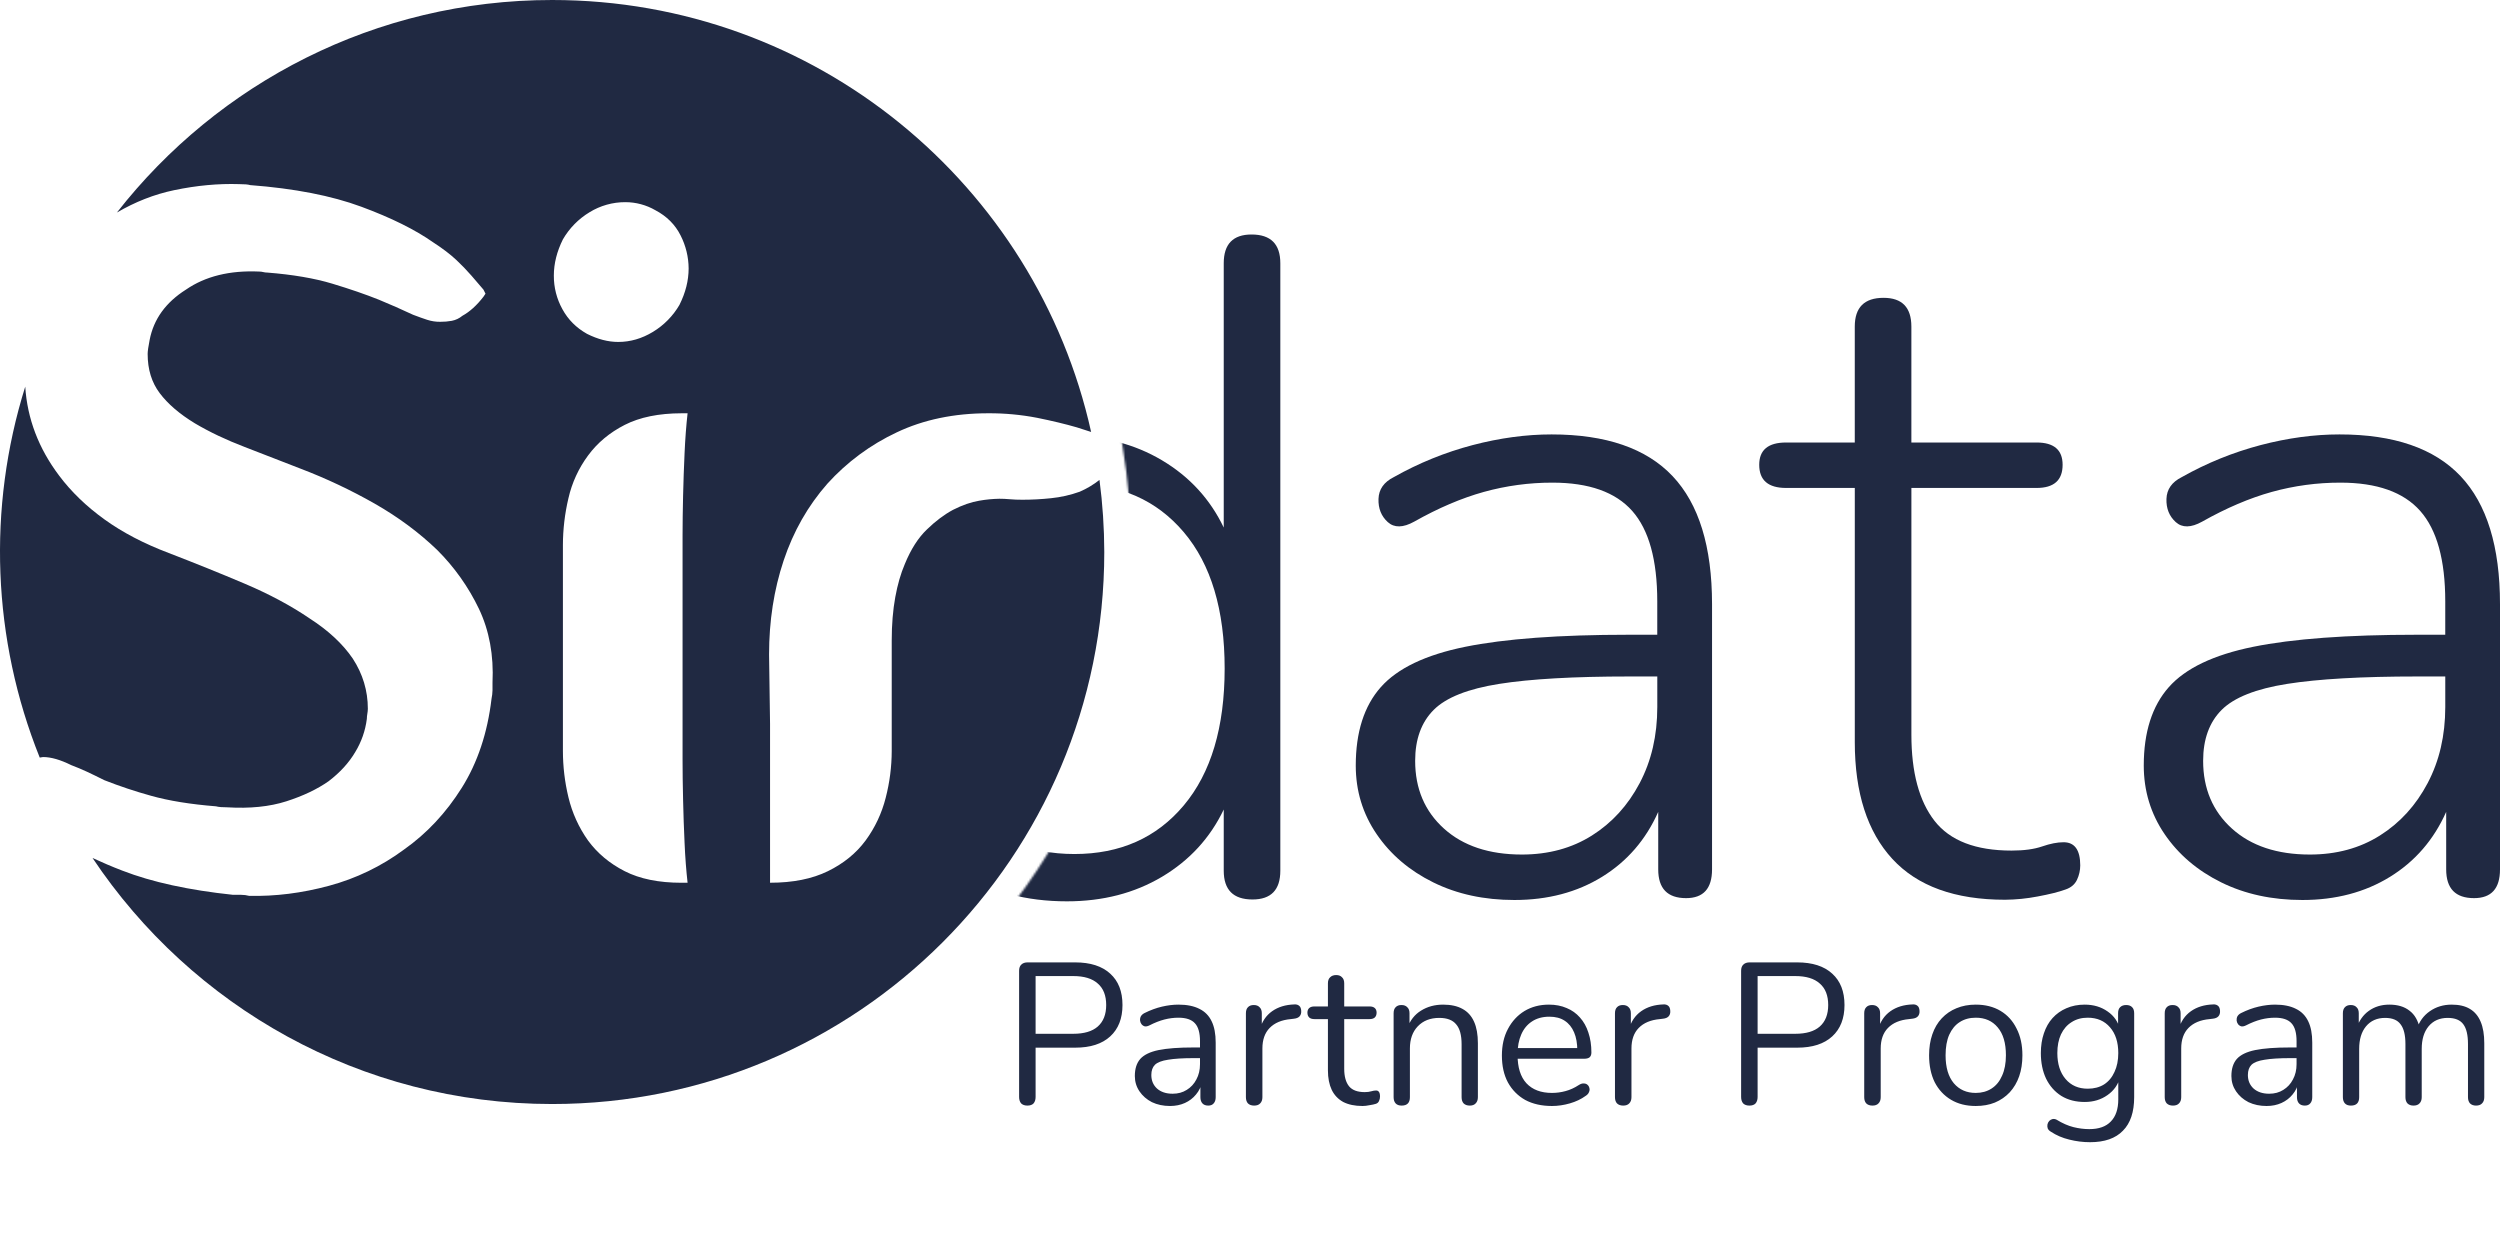
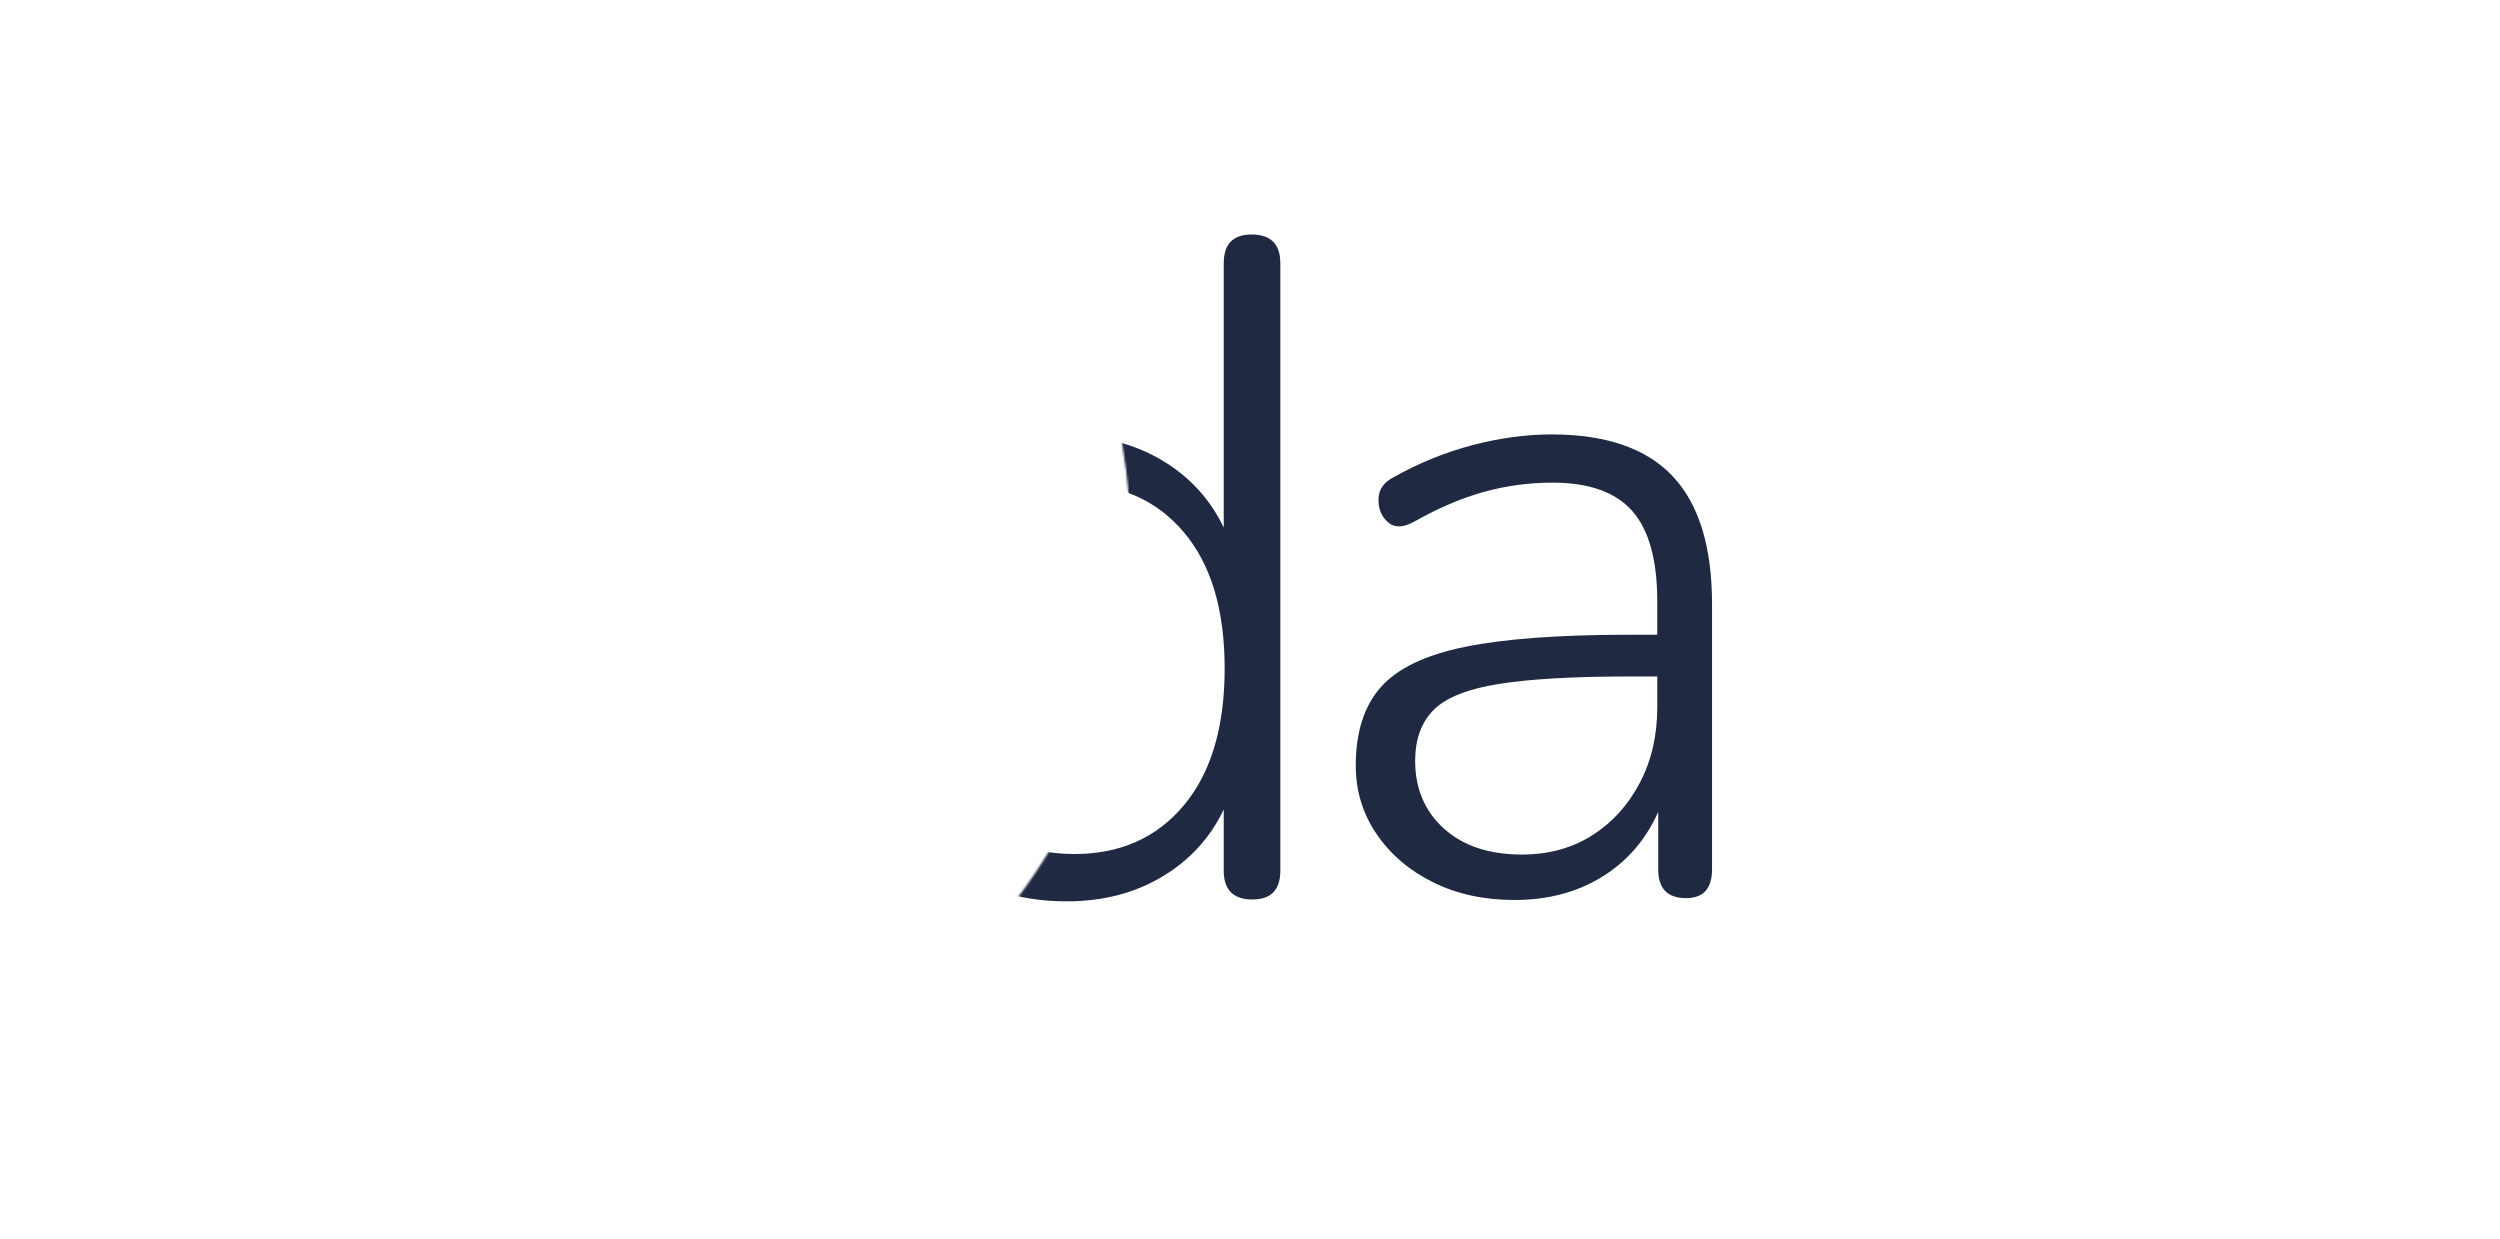
<svg xmlns="http://www.w3.org/2000/svg" width="1243" height="616" viewBox="0 0 1243 616" fill="none">
  <g clip-path="url(#clip0_362_2)">
-     <path d="M21.412 376.399C25.41 376.399 30.07 377.768 35.404 380.417C38.07 381.419 40.661 382.519 43.156 383.669C45.652 384.819 48.564 386.26 51.904 387.923C59.509 390.908 67.264 393.495 75.138 395.672C83.951 398.145 94.705 399.889 107.402 400.903C108.722 401.27 110.556 401.394 112.89 401.394C124.213 402.08 134.042 401.085 142.377 398.408C150.711 395.731 157.72 392.398 163.403 388.408C169.065 384.08 173.48 379.264 176.634 373.907C179.697 368.882 181.659 363.266 182.392 357.428C182.402 356.583 182.484 355.74 182.636 354.909C182.787 354.085 182.872 353.251 182.893 352.414C182.893 343.439 180.389 335.11 175.382 327.425C170.393 320.113 163.23 313.455 153.892 307.45C144.576 301.119 133.835 295.372 121.669 290.21C109.502 285.048 96.919 279.966 83.92 274.964C71.576 270.297 60.908 264.721 51.916 258.238C42.924 251.755 35.423 244.509 29.412 236.501C19.152 222.899 13.586 208.161 12.547 192.244C-6.377 252.711 -3.832 317.857 19.752 376.665C20.299 376.54 20.854 376.452 21.412 376.399Z" fill="#202942" />
-     <path d="M536.843 244.482C532.242 246.131 527.457 247.214 522.595 247.709C517.87 248.213 513.122 248.467 508.371 248.47C506.021 248.47 503.931 248.393 502.109 248.223C500.288 248.053 498.526 247.978 496.853 247.978C493.498 248.04 490.153 248.368 486.85 248.958C482.861 249.617 478.501 251.122 473.863 253.481C469.534 255.802 465.18 259.045 460.876 263.236C456.547 267.358 452.876 273.105 449.865 280.476C447.873 285.113 446.272 290.624 445.121 296.955C443.971 303.286 443.365 310.43 443.365 318.448V373.416C443.346 381.263 442.338 389.076 440.366 396.671C438.441 404.325 435.048 411.533 430.375 417.895C425.7 424.232 419.45 429.317 411.627 433.15C403.804 436.983 394.219 438.898 382.87 438.896V359.904L382.382 325.431C382.382 308.757 384.796 293.181 389.624 278.702C394.452 264.223 401.699 251.487 411.368 240.495C421.061 229.783 432.788 221.106 445.866 214.967C459.206 208.641 474.371 205.479 491.361 205.481C499.499 205.435 507.622 206.188 515.613 207.728C523.112 209.249 529.695 210.83 535.362 212.473C537.799 213.206 540.146 213.988 542.508 214.77C515.208 91.898 405.656 0 274.528 0C186.588 0 108.379 41.385 58.132 105.669C67.179 100.386 76.657 96.621 86.638 94.541C97.816 92.216 108.54 91.215 118.901 91.546C121.551 91.546 123.388 91.716 124.39 92.034C146.389 93.709 164.81 97.293 179.652 102.785C194.495 108.277 206.411 114.185 215.401 120.51C220.07 123.533 223.902 126.451 226.897 129.264C229.519 131.725 232.015 134.312 234.383 137.026C236.721 139.691 238.712 142.012 240.388 144.019L241.39 146.025L240.388 147.515C237.061 151.842 233.551 155.008 229.896 157.014C228.383 158.276 226.575 159.134 224.64 159.508C222.743 159.851 220.819 160.016 218.892 160C216.687 160.027 214.494 159.692 212.398 159.008C210.401 158.359 208.069 157.527 205.404 156.513C199.714 153.849 194.065 151.354 188.397 149.02C181.743 146.353 173.997 143.688 165.16 141.023C156.322 138.359 145.572 136.524 132.909 135.521C132.236 135.527 131.566 135.444 130.914 135.277C130.254 135.116 129.578 135.03 128.898 135.02C114.229 134.359 102.072 137.358 92.426 144.019C82.408 150.355 76.4 158.685 74.402 169.008C73.741 172.346 73.411 174.677 73.413 176C73.413 183.681 75.413 190.172 79.415 195.474C83.413 200.788 89.223 205.818 96.916 210.488C104.226 214.816 112.472 218.732 121.653 222.235C130.802 225.738 140.044 229.324 149.38 232.992C162.146 237.86 174.518 243.7 186.39 250.461C198.041 257.121 208.373 264.787 217.386 273.459C225.913 281.957 232.927 291.847 238.125 302.705C243.278 313.536 245.528 325.778 244.875 339.431V343.212C244.841 344.633 244.677 346.049 244.386 347.44C242.376 364.434 237.453 379.178 229.615 391.672C221.778 404.167 212.192 414.412 200.858 422.408C189.685 430.689 177.052 436.794 163.62 440.405C150.13 444.048 136.881 445.72 123.873 445.419C122.572 445.081 121.233 444.909 119.888 444.906H115.868C93.868 442.583 75.542 438.581 60.89 432.899C55.51 430.847 50.642 428.717 46.007 426.59C95.231 500.337 179.189 548.921 274.516 548.921C426.139 548.921 549.048 426.052 549.048 274.473C549.024 262.482 548.228 250.504 546.664 238.615C543.657 240.986 540.356 242.958 536.843 244.482ZM339.63 397.685C339.789 404.85 340.036 412.006 340.372 419.153C340.681 426.343 341.195 432.896 341.866 438.909H338.866C327.543 438.909 318.126 436.993 310.617 433.162C303.107 429.331 297.026 424.246 292.373 417.907C287.78 411.435 284.472 404.142 282.63 396.423C280.813 388.889 279.889 381.166 279.878 373.416V270.964C279.898 263.133 280.822 255.33 282.63 247.709C284.376 240.037 287.695 232.81 292.376 226.485C297.033 220.155 303.114 215.077 310.62 211.252C318.125 207.427 327.542 205.504 338.869 205.484H341.866C341.195 211.471 340.691 218.074 340.372 225.212C340.054 232.349 339.788 239.496 339.63 246.488C339.472 253.481 339.37 260.034 339.37 266.219V377.644C339.37 383.827 339.46 390.482 339.633 397.672L339.63 397.685ZM337.868 151.53C334.657 157.063 330.106 161.7 324.633 165.014C319.133 168.348 313.382 170.015 307.379 170.015C302.376 170.015 297.207 168.676 291.872 165.997C286.529 162.994 282.452 158.915 279.643 153.759C276.798 148.638 275.326 142.868 275.369 137.011C275.369 131.005 276.891 125.029 279.875 119.014C283.084 113.468 287.645 108.825 293.134 105.518C298.473 102.232 304.622 100.5 310.892 100.516C316.153 100.511 321.322 101.897 325.873 104.535C331.535 107.518 335.706 111.709 338.372 117.02C340.985 122.125 342.362 127.773 342.391 133.508C342.375 139.514 340.864 145.517 337.858 151.518L337.868 151.53Z" fill="#202942" />
    <mask id="mask0_362_2" style="mask-type:luminance" maskUnits="userSpaceOnUse" x="460" y="44" width="789" height="429">
      <path d="M1248.73 45.749L460.325 44.025C460.325 44.025 569.886 127.703 562.174 292.865C562.174 292.865 563.006 389.212 484.082 472.321L1248.73 467.762V45.749Z" fill="white" />
    </mask>
    <g mask="url(#mask0_362_2)">
      <path d="M530.486 448.142C510.189 448.142 492.661 443.454 477.901 434.077C463.141 424.701 451.687 411.328 443.538 393.96C435.383 376.593 431.309 356.073 431.315 332.399C431.315 297.048 440.233 268.918 458.068 248.009C475.904 227.1 500.043 216.649 530.486 216.655C548.321 216.655 564.082 220.728 577.768 228.875C591.453 237.021 601.678 248.164 608.442 262.303V130.887C608.442 121.356 613.054 116.591 622.279 116.594C631.811 116.594 636.577 121.358 636.577 130.887V432.921C636.577 442.454 631.964 447.221 622.74 447.221C613.21 447.221 608.444 442.454 608.442 432.921V402.488C601.676 416.632 591.451 427.776 577.768 435.923C564.084 444.069 548.323 448.142 530.486 448.142ZM534.178 424.621C556.936 424.621 575.076 416.552 588.599 400.414C602.122 384.276 608.889 361.607 608.899 332.408C608.899 303.207 602.133 280.612 588.599 264.624C575.066 248.637 556.926 240.644 534.178 240.646C511.424 240.646 493.358 248.639 479.979 264.624C466.6 280.61 459.912 303.204 459.914 332.408C459.914 361.614 466.602 384.282 479.979 400.414C493.356 416.546 511.422 424.615 534.178 424.621Z" fill="#202942" />
      <path d="M752.974 447.478C737.903 447.478 724.448 444.557 712.609 438.717C700.771 432.877 691.391 424.884 684.471 414.739C677.547 404.592 674.084 393.217 674.084 380.615C674.084 364.011 678.235 351.022 686.536 341.648C694.838 332.273 708.83 325.587 728.512 321.589C748.193 317.599 775.253 315.601 809.693 315.595H823.991V298.995C823.991 278.4 819.84 263.414 811.539 254.037C803.238 244.661 790.021 239.971 771.889 239.969C760.353 239.95 748.868 241.503 737.751 244.584C726.682 247.661 715.148 252.583 703.151 259.351C697.614 262.43 693.231 262.507 690.003 259.583C686.775 256.658 685.237 252.817 685.389 248.059C685.544 243.292 688.082 239.679 693.002 237.218C705.337 230.252 718.516 224.901 732.217 221.295C745.748 217.759 758.818 215.992 771.428 215.994C798.49 215.994 818.555 222.911 831.622 236.745C844.69 250.579 851.225 271.789 851.227 300.374V432.257C851.227 441.79 846.922 446.555 838.314 446.553C829.081 446.553 824.466 441.788 824.47 432.257V403.669C818.321 417.503 809.019 428.263 796.564 435.948C784.109 443.632 769.579 447.476 752.974 447.478ZM756.666 424.878C769.886 424.878 781.494 421.728 791.49 415.428C801.485 409.128 809.403 400.444 815.243 389.376C821.081 378.311 824.002 365.706 824.007 351.561V336.343H810.169C782.493 336.343 760.89 337.573 745.361 340.034C729.833 342.495 718.994 346.798 712.844 352.943C706.695 359.094 703.62 367.544 703.617 378.291C703.617 392.125 708.383 403.346 717.915 411.954C727.447 420.562 740.364 424.87 756.666 424.878Z" fill="#202942" />
-       <path d="M996.931 447.354C972.021 447.354 953.338 440.589 940.883 427.06C928.428 413.531 922.201 394.16 922.203 368.946V242.609H888.06C879.14 242.609 874.682 238.768 874.687 231.085C874.687 223.707 879.144 220.017 888.06 220.015H922.194V162.374C922.194 152.845 926.962 148.08 936.498 148.08C945.719 148.08 950.331 152.845 950.336 162.374V220.015H1012.61C1021.22 220.015 1025.53 223.705 1025.53 231.085C1025.53 238.768 1021.22 242.609 1012.61 242.609H950.345V365.273C950.345 384.027 954.187 398.321 961.872 408.158C969.557 417.994 982.321 422.912 1000.16 422.912C1006.31 422.912 1011.39 422.221 1015.38 420.841C1019.38 419.46 1022.91 418.766 1025.99 418.76C1031.53 418.76 1034.29 422.604 1034.3 430.29C1034.29 432.762 1033.74 435.203 1032.68 437.434C1031.6 439.74 1029.68 441.355 1026.92 442.278C1023.53 443.515 1018.91 444.655 1013.07 445.74C1007.75 446.764 1002.35 447.304 996.931 447.354Z" fill="#202942" />
-       <path d="M1144.75 447.478C1129.68 447.478 1116.23 444.557 1104.39 438.717C1092.56 432.877 1083.18 424.884 1076.25 414.739C1069.34 404.589 1065.88 393.215 1065.88 380.615C1065.88 364.011 1070.03 351.022 1078.33 341.648C1086.63 332.273 1100.62 325.587 1120.3 321.589C1139.99 317.599 1167.05 315.601 1201.49 315.595H1215.78V298.995C1215.78 278.4 1211.63 263.414 1203.33 254.037C1195.03 244.661 1181.81 239.971 1163.67 239.969C1152.13 239.95 1140.65 241.503 1129.53 244.584C1118.46 247.661 1106.93 252.583 1094.92 259.351C1089.39 262.43 1085.01 262.507 1081.78 259.583C1078.55 256.658 1077.01 252.817 1077.16 248.059C1077.32 243.292 1079.85 239.679 1084.78 237.218C1097.11 230.253 1110.29 224.902 1123.99 221.295C1137.52 217.759 1150.59 215.992 1163.2 215.994C1190.26 215.994 1210.33 222.911 1223.4 236.745C1236.46 250.579 1243 271.789 1243 300.374V432.257C1243 441.79 1238.7 446.555 1230.09 446.553C1220.85 446.553 1216.24 441.788 1216.24 432.257V403.669C1210.09 417.503 1200.79 428.263 1188.34 435.948C1175.89 443.632 1161.36 447.476 1144.75 447.478ZM1148.45 424.878C1161.67 424.878 1173.27 421.728 1183.27 415.428C1193.27 409.128 1201.18 400.444 1207.02 389.376C1212.86 378.311 1215.78 365.706 1215.79 351.561V336.343H1201.95C1174.27 336.343 1152.67 337.573 1137.14 340.034C1121.61 342.495 1110.78 346.798 1104.62 352.943C1098.47 359.094 1095.4 367.544 1095.4 378.291C1095.4 392.125 1100.17 403.346 1109.7 411.954C1119.23 420.562 1132.14 424.87 1148.45 424.878Z" fill="#202942" />
    </g>
-     <path d="M510.8 549.7C509.467 549.7 508.433 549.333 507.7 548.6C507.033 547.8 506.7 546.733 506.7 545.4V482.7C506.7 481.3 507.067 480.267 507.8 479.6C508.533 478.867 509.567 478.5 510.9 478.5H534.6C542.133 478.5 547.933 480.367 552 484.1C556.067 487.767 558.1 492.967 558.1 499.7C558.1 506.367 556.067 511.567 552 515.3C547.933 519.033 542.133 520.9 534.6 520.9H514.9V545.4C514.9 546.733 514.567 547.8 513.9 548.6C513.233 549.333 512.2 549.7 510.8 549.7ZM514.9 514H533.6C539 514 543.067 512.8 545.8 510.4C548.6 507.933 550 504.367 550 499.7C550 494.967 548.6 491.4 545.8 489C543.067 486.533 539 485.3 533.6 485.3H514.9V514ZM581.74 549.9C578.407 549.9 575.407 549.267 572.74 548C570.14 546.667 568.073 544.867 566.54 542.6C565.007 540.333 564.24 537.8 564.24 535C564.24 531.4 565.14 528.567 566.94 526.5C568.807 524.433 571.84 522.967 576.04 522.1C580.307 521.233 586.107 520.8 593.44 520.8H597.94V526.1H593.54C588.14 526.1 583.873 526.367 580.74 526.9C577.673 527.367 575.507 528.2 574.24 529.4C573.04 530.6 572.44 532.3 572.44 534.5C572.44 537.233 573.373 539.467 575.24 541.2C577.173 542.933 579.773 543.8 583.04 543.8C585.707 543.8 588.04 543.167 590.04 541.9C592.107 540.633 593.707 538.9 594.84 536.7C596.04 534.5 596.64 531.967 596.64 529.1V517.7C596.64 513.567 595.807 510.6 594.14 508.8C592.473 506.933 589.74 506 585.94 506C583.607 506 581.273 506.3 578.94 506.9C576.607 507.5 574.14 508.467 571.54 509.8C570.607 510.267 569.807 510.433 569.14 510.3C568.473 510.1 567.94 509.733 567.54 509.2C567.14 508.667 566.907 508.067 566.84 507.4C566.773 506.667 566.907 505.967 567.24 505.3C567.64 504.633 568.24 504.1 569.04 503.7C571.973 502.233 574.873 501.167 577.74 500.5C580.607 499.833 583.34 499.5 585.94 499.5C590.14 499.5 593.607 500.2 596.34 501.6C599.073 502.933 601.107 505 602.44 507.8C603.773 510.533 604.44 514.067 604.44 518.4V545.5C604.44 546.833 604.107 547.867 603.44 548.6C602.84 549.333 601.94 549.7 600.74 549.7C599.473 549.7 598.507 549.333 597.84 548.6C597.173 547.867 596.84 546.833 596.84 545.5V537.7H597.74C597.207 540.233 596.173 542.4 594.64 544.2C593.173 546 591.34 547.4 589.14 548.4C586.94 549.4 584.473 549.9 581.74 549.9ZM623.567 549.7C622.234 549.7 621.201 549.333 620.467 548.6C619.801 547.867 619.467 546.833 619.467 545.5V503.8C619.467 502.467 619.801 501.467 620.467 500.8C621.134 500.067 622.101 499.7 623.367 499.7C624.634 499.7 625.601 500.067 626.267 500.8C627.001 501.467 627.367 502.467 627.367 503.8V511.9H626.367C627.434 507.967 629.467 504.933 632.467 502.8C635.467 500.667 639.167 499.533 643.567 499.4C644.567 499.333 645.367 499.567 645.967 500.1C646.567 500.567 646.901 501.4 646.967 502.6C647.034 503.733 646.767 504.633 646.167 505.3C645.567 505.967 644.634 506.367 643.367 506.5L641.767 506.7C637.234 507.1 633.734 508.567 631.267 511.1C628.867 513.567 627.667 516.967 627.667 521.3V545.5C627.667 546.833 627.301 547.867 626.567 548.6C625.901 549.333 624.901 549.7 623.567 549.7ZM677.444 549.9C673.644 549.9 670.444 549.233 667.844 547.9C665.31 546.5 663.41 544.5 662.144 541.9C660.877 539.233 660.244 536 660.244 532.2V506.7H653.544C652.41 506.7 651.544 506.433 650.944 505.9C650.344 505.3 650.044 504.5 650.044 503.5C650.044 502.5 650.344 501.733 650.944 501.2C651.544 500.667 652.41 500.4 653.544 500.4H660.244V488.9C660.244 487.567 660.61 486.567 661.344 485.9C662.077 485.167 663.077 484.8 664.344 484.8C665.61 484.8 666.577 485.167 667.244 485.9C667.977 486.567 668.344 487.567 668.344 488.9V500.4H680.944C682.077 500.4 682.944 500.667 683.544 501.2C684.144 501.733 684.444 502.5 684.444 503.5C684.444 504.5 684.144 505.3 683.544 505.9C682.944 506.433 682.077 506.7 680.944 506.7H668.344V531.4C668.344 535.2 669.144 538.1 670.744 540.1C672.344 542.033 674.944 543 678.544 543C679.81 543 680.877 542.867 681.744 542.6C682.677 542.333 683.444 542.2 684.044 542.2C684.644 542.133 685.144 542.333 685.544 542.8C685.944 543.267 686.144 544.067 686.144 545.2C686.144 546 685.977 546.733 685.644 547.4C685.377 548.067 684.877 548.533 684.144 548.8C683.344 549.067 682.277 549.3 680.944 549.5C679.677 549.767 678.51 549.9 677.444 549.9ZM696.905 549.7C695.571 549.7 694.571 549.333 693.905 548.6C693.238 547.867 692.905 546.833 692.905 545.5V503.8C692.905 502.467 693.238 501.467 693.905 500.8C694.571 500.067 695.538 499.7 696.805 499.7C698.071 499.7 699.038 500.067 699.705 500.8C700.438 501.467 700.805 502.467 700.805 503.8V512.4L699.705 511.2C701.105 507.333 703.371 504.433 706.505 502.5C709.705 500.5 713.371 499.5 717.505 499.5C721.371 499.5 724.571 500.2 727.105 501.6C729.705 503 731.638 505.133 732.905 508C734.171 510.8 734.805 514.367 734.805 518.7V545.5C734.805 546.833 734.438 547.867 733.705 548.6C733.038 549.333 732.071 549.7 730.805 549.7C729.471 549.7 728.438 549.333 727.705 548.6C727.038 547.867 726.705 546.833 726.705 545.5V519.2C726.705 514.667 725.805 511.367 724.005 509.3C722.271 507.167 719.471 506.1 715.605 506.1C711.138 506.1 707.571 507.5 704.905 510.3C702.305 513.033 701.005 516.7 701.005 521.3V545.5C701.005 548.3 699.638 549.7 696.905 549.7ZM771.641 549.9C766.507 549.9 762.074 548.9 758.341 546.9C754.674 544.833 751.807 541.933 749.741 538.2C747.741 534.467 746.741 530 746.741 524.8C746.741 519.733 747.741 515.333 749.741 511.6C751.741 507.8 754.474 504.833 757.941 502.7C761.474 500.567 765.541 499.5 770.141 499.5C773.407 499.5 776.341 500.067 778.941 501.2C781.541 502.267 783.741 503.833 785.541 505.9C787.407 507.967 788.807 510.467 789.741 513.4C790.741 516.333 791.241 519.633 791.241 523.3C791.241 524.367 790.941 525.167 790.341 525.7C789.741 526.167 788.874 526.4 787.741 526.4H752.941V521.1H785.841L784.241 522.4C784.241 518.8 783.707 515.767 782.641 513.3C781.574 510.767 780.007 508.833 777.941 507.5C775.941 506.167 773.407 505.5 770.341 505.5C766.941 505.5 764.041 506.3 761.641 507.9C759.307 509.433 757.541 511.6 756.341 514.4C755.141 517.133 754.541 520.333 754.541 524V524.6C754.541 530.733 756.007 535.4 758.941 538.6C761.941 541.8 766.174 543.4 771.641 543.4C773.907 543.4 776.141 543.1 778.341 542.5C780.607 541.9 782.807 540.9 784.941 539.5C785.874 538.9 786.707 538.633 787.441 538.7C788.241 538.7 788.874 538.933 789.341 539.4C789.807 539.8 790.107 540.333 790.241 541C790.441 541.6 790.374 542.267 790.041 543C789.774 543.733 789.207 544.367 788.341 544.9C786.141 546.5 783.541 547.733 780.541 548.6C777.541 549.467 774.574 549.9 771.641 549.9ZM807.063 549.7C805.73 549.7 804.697 549.333 803.963 548.6C803.297 547.867 802.963 546.833 802.963 545.5V503.8C802.963 502.467 803.297 501.467 803.963 500.8C804.63 500.067 805.597 499.7 806.863 499.7C808.13 499.7 809.097 500.067 809.763 500.8C810.497 501.467 810.863 502.467 810.863 503.8V511.9H809.863C810.93 507.967 812.963 504.933 815.963 502.8C818.963 500.667 822.663 499.533 827.063 499.4C828.063 499.333 828.863 499.567 829.463 500.1C830.063 500.567 830.397 501.4 830.463 502.6C830.53 503.733 830.263 504.633 829.663 505.3C829.063 505.967 828.13 506.367 826.863 506.5L825.263 506.7C820.73 507.1 817.23 508.567 814.763 511.1C812.363 513.567 811.163 516.967 811.163 521.3V545.5C811.163 546.833 810.797 547.867 810.063 548.6C809.397 549.333 808.397 549.7 807.063 549.7ZM869.784 549.7C868.451 549.7 867.418 549.333 866.684 548.6C866.018 547.8 865.684 546.733 865.684 545.4V482.7C865.684 481.3 866.051 480.267 866.784 479.6C867.518 478.867 868.551 478.5 869.884 478.5H893.584C901.118 478.5 906.918 480.367 910.984 484.1C915.051 487.767 917.084 492.967 917.084 499.7C917.084 506.367 915.051 511.567 910.984 515.3C906.918 519.033 901.118 520.9 893.584 520.9H873.884V545.4C873.884 546.733 873.551 547.8 872.884 548.6C872.218 549.333 871.184 549.7 869.784 549.7ZM873.884 514H892.584C897.984 514 902.051 512.8 904.784 510.4C907.584 507.933 908.984 504.367 908.984 499.7C908.984 494.967 907.584 491.4 904.784 489C902.051 486.533 897.984 485.3 892.584 485.3H873.884V514ZM930.989 549.7C929.656 549.7 928.622 549.333 927.889 548.6C927.222 547.867 926.889 546.833 926.889 545.5V503.8C926.889 502.467 927.222 501.467 927.889 500.8C928.556 500.067 929.522 499.7 930.789 499.7C932.056 499.7 933.022 500.067 933.689 500.8C934.422 501.467 934.789 502.467 934.789 503.8V511.9H933.789C934.856 507.967 936.889 504.933 939.889 502.8C942.889 500.667 946.589 499.533 950.989 499.4C951.989 499.333 952.789 499.567 953.389 500.1C953.989 500.567 954.322 501.4 954.389 502.6C954.456 503.733 954.189 504.633 953.589 505.3C952.989 505.967 952.056 506.367 950.789 506.5L949.189 506.7C944.656 507.1 941.156 508.567 938.689 511.1C936.289 513.567 935.089 516.967 935.089 521.3V545.5C935.089 546.833 934.722 547.867 933.989 548.6C933.322 549.333 932.322 549.7 930.989 549.7ZM982.343 549.9C977.61 549.9 973.51 548.867 970.043 546.8C966.576 544.733 963.876 541.833 961.943 538.1C960.076 534.3 959.143 529.833 959.143 524.7C959.143 520.833 959.676 517.367 960.743 514.3C961.81 511.167 963.376 508.5 965.443 506.3C967.51 504.1 969.943 502.433 972.743 501.3C975.61 500.1 978.81 499.5 982.343 499.5C987.076 499.5 991.176 500.533 994.643 502.6C998.11 504.667 1000.78 507.6 1002.64 511.4C1004.58 515.133 1005.54 519.567 1005.54 524.7C1005.54 528.567 1005.01 532.033 1003.94 535.1C1002.88 538.167 1001.31 540.833 999.243 543.1C997.176 545.3 994.71 547 991.843 548.2C989.043 549.333 985.876 549.9 982.343 549.9ZM982.343 543.4C985.343 543.4 987.976 542.667 990.243 541.2C992.51 539.733 994.243 537.6 995.443 534.8C996.71 532 997.343 528.633 997.343 524.7C997.343 518.633 995.976 514 993.243 510.8C990.576 507.6 986.943 506 982.343 506C979.276 506 976.61 506.733 974.343 508.2C972.143 509.6 970.41 511.7 969.143 514.5C967.943 517.233 967.343 520.633 967.343 524.7C967.343 530.7 968.71 535.333 971.443 538.6C974.176 541.8 977.81 543.4 982.343 543.4ZM1039.21 567.9C1035.68 567.9 1032.21 567.467 1028.81 566.6C1025.48 565.8 1022.44 564.5 1019.71 562.7C1018.91 562.233 1018.38 561.667 1018.11 561C1017.91 560.333 1017.88 559.667 1018.01 559C1018.14 558.4 1018.44 557.833 1018.91 557.3C1019.38 556.833 1019.91 556.533 1020.51 556.4C1021.18 556.267 1021.84 556.367 1022.51 556.7C1025.44 558.5 1028.24 559.733 1030.91 560.4C1033.58 561.067 1036.21 561.4 1038.81 561.4C1043.54 561.4 1047.11 560.133 1049.51 557.6C1051.98 555.067 1053.21 551.4 1053.21 546.6V535.3H1054.21C1053.21 539.167 1051.08 542.233 1047.81 544.5C1044.61 546.767 1040.84 547.9 1036.51 547.9C1032.04 547.9 1028.18 546.9 1024.91 544.9C1021.64 542.833 1019.11 539.967 1017.31 536.3C1015.58 532.633 1014.71 528.4 1014.71 523.6C1014.71 520 1015.21 516.733 1016.21 513.8C1017.21 510.8 1018.64 508.267 1020.51 506.2C1022.44 504.067 1024.74 502.433 1027.41 501.3C1030.14 500.1 1033.18 499.5 1036.51 499.5C1040.91 499.5 1044.71 500.633 1047.91 502.9C1051.11 505.1 1053.18 508.1 1054.11 511.9L1053.11 513.1V503.8C1053.11 502.467 1053.44 501.467 1054.11 500.8C1054.84 500.067 1055.84 499.7 1057.11 499.7C1058.44 499.7 1059.44 500.067 1060.11 500.8C1060.78 501.467 1061.11 502.467 1061.11 503.8V545.5C1061.11 552.9 1059.24 558.467 1055.51 562.2C1051.84 566 1046.41 567.9 1039.21 567.9ZM1038.01 541.3C1041.14 541.3 1043.84 540.6 1046.11 539.2C1048.38 537.733 1050.11 535.667 1051.31 533C1052.58 530.333 1053.21 527.2 1053.21 523.6C1053.21 518.2 1051.84 513.933 1049.11 510.8C1046.38 507.6 1042.68 506 1038.01 506C1034.94 506 1032.28 506.733 1030.01 508.2C1027.74 509.6 1025.98 511.633 1024.71 514.3C1023.51 516.9 1022.91 520 1022.91 523.6C1022.91 529 1024.28 533.3 1027.01 536.5C1029.74 539.7 1033.41 541.3 1038.01 541.3ZM1080.4 549.7C1079.07 549.7 1078.04 549.333 1077.3 548.6C1076.64 547.867 1076.3 546.833 1076.3 545.5V503.8C1076.3 502.467 1076.64 501.467 1077.3 500.8C1077.97 500.067 1078.94 499.7 1080.2 499.7C1081.47 499.7 1082.44 500.067 1083.1 500.8C1083.84 501.467 1084.2 502.467 1084.2 503.8V511.9H1083.2C1084.27 507.967 1086.3 504.933 1089.3 502.8C1092.3 500.667 1096 499.533 1100.4 499.4C1101.4 499.333 1102.2 499.567 1102.8 500.1C1103.4 500.567 1103.74 501.4 1103.8 502.6C1103.87 503.733 1103.6 504.633 1103 505.3C1102.4 505.967 1101.47 506.367 1100.2 506.5L1098.6 506.7C1094.07 507.1 1090.57 508.567 1088.1 511.1C1085.7 513.567 1084.5 516.967 1084.5 521.3V545.5C1084.5 546.833 1084.14 547.867 1083.4 548.6C1082.74 549.333 1081.74 549.7 1080.4 549.7ZM1126.95 549.9C1123.62 549.9 1120.62 549.267 1117.95 548C1115.35 546.667 1113.29 544.867 1111.75 542.6C1110.22 540.333 1109.45 537.8 1109.45 535C1109.45 531.4 1110.35 528.567 1112.15 526.5C1114.02 524.433 1117.05 522.967 1121.25 522.1C1125.52 521.233 1131.32 520.8 1138.65 520.8H1143.15V526.1H1138.75C1133.35 526.1 1129.09 526.367 1125.95 526.9C1122.89 527.367 1120.72 528.2 1119.45 529.4C1118.25 530.6 1117.65 532.3 1117.65 534.5C1117.65 537.233 1118.59 539.467 1120.45 541.2C1122.39 542.933 1124.99 543.8 1128.25 543.8C1130.92 543.8 1133.25 543.167 1135.25 541.9C1137.32 540.633 1138.92 538.9 1140.05 536.7C1141.25 534.5 1141.85 531.967 1141.85 529.1V517.7C1141.85 513.567 1141.02 510.6 1139.35 508.8C1137.69 506.933 1134.95 506 1131.15 506C1128.82 506 1126.49 506.3 1124.15 506.9C1121.82 507.5 1119.35 508.467 1116.75 509.8C1115.82 510.267 1115.02 510.433 1114.35 510.3C1113.69 510.1 1113.15 509.733 1112.75 509.2C1112.35 508.667 1112.12 508.067 1112.05 507.4C1111.99 506.667 1112.12 505.967 1112.45 505.3C1112.85 504.633 1113.45 504.1 1114.25 503.7C1117.19 502.233 1120.09 501.167 1122.95 500.5C1125.82 499.833 1128.55 499.5 1131.15 499.5C1135.35 499.5 1138.82 500.2 1141.55 501.6C1144.29 502.933 1146.32 505 1147.65 507.8C1148.99 510.533 1149.65 514.067 1149.65 518.4V545.5C1149.65 546.833 1149.32 547.867 1148.65 548.6C1148.05 549.333 1147.15 549.7 1145.95 549.7C1144.69 549.7 1143.72 549.333 1143.05 548.6C1142.39 547.867 1142.05 546.833 1142.05 545.5V537.7H1142.95C1142.42 540.233 1141.39 542.4 1139.85 544.2C1138.39 546 1136.55 547.4 1134.35 548.4C1132.15 549.4 1129.69 549.9 1126.95 549.9ZM1168.88 549.7C1167.55 549.7 1166.55 549.333 1165.88 548.6C1165.22 547.867 1164.88 546.833 1164.88 545.5V503.8C1164.88 502.467 1165.22 501.467 1165.88 500.8C1166.55 500.067 1167.52 499.7 1168.78 499.7C1170.05 499.7 1171.02 500.067 1171.68 500.8C1172.42 501.467 1172.78 502.467 1172.78 503.8V512.6L1171.68 511.2C1172.95 507.467 1174.98 504.6 1177.78 502.6C1180.65 500.533 1184.05 499.5 1187.98 499.5C1192.12 499.5 1195.45 500.5 1197.98 502.5C1200.58 504.433 1202.32 507.467 1203.18 511.6H1201.68C1202.88 507.867 1205.02 504.933 1208.08 502.8C1211.22 500.6 1214.85 499.5 1218.98 499.5C1222.65 499.5 1225.65 500.2 1227.98 501.6C1230.38 503 1232.18 505.133 1233.38 508C1234.58 510.8 1235.18 514.367 1235.18 518.7V545.5C1235.18 546.833 1234.82 547.867 1234.08 548.6C1233.42 549.333 1232.42 549.7 1231.08 549.7C1229.82 549.7 1228.82 549.333 1228.08 548.6C1227.42 547.867 1227.08 546.833 1227.08 545.5V519.1C1227.08 514.633 1226.32 511.367 1224.78 509.3C1223.25 507.167 1220.65 506.1 1216.98 506.1C1212.98 506.1 1209.82 507.5 1207.48 510.3C1205.22 513.033 1204.08 516.767 1204.08 521.5V545.5C1204.08 546.833 1203.72 547.867 1202.98 548.6C1202.32 549.333 1201.32 549.7 1199.98 549.7C1198.72 549.7 1197.72 549.333 1196.98 548.6C1196.32 547.867 1195.98 546.833 1195.98 545.5V519.1C1195.98 514.633 1195.18 511.367 1193.58 509.3C1192.05 507.167 1189.48 506.1 1185.88 506.1C1181.88 506.1 1178.72 507.5 1176.38 510.3C1174.12 513.033 1172.98 516.767 1172.98 521.5V545.5C1172.98 548.3 1171.62 549.7 1168.88 549.7Z" fill="#202942" />
  </g>
  <defs>
    <clipPath id="clip0_362_2">
      <rect width="1243" height="616" fill="white" />
    </clipPath>
  </defs>
</svg>